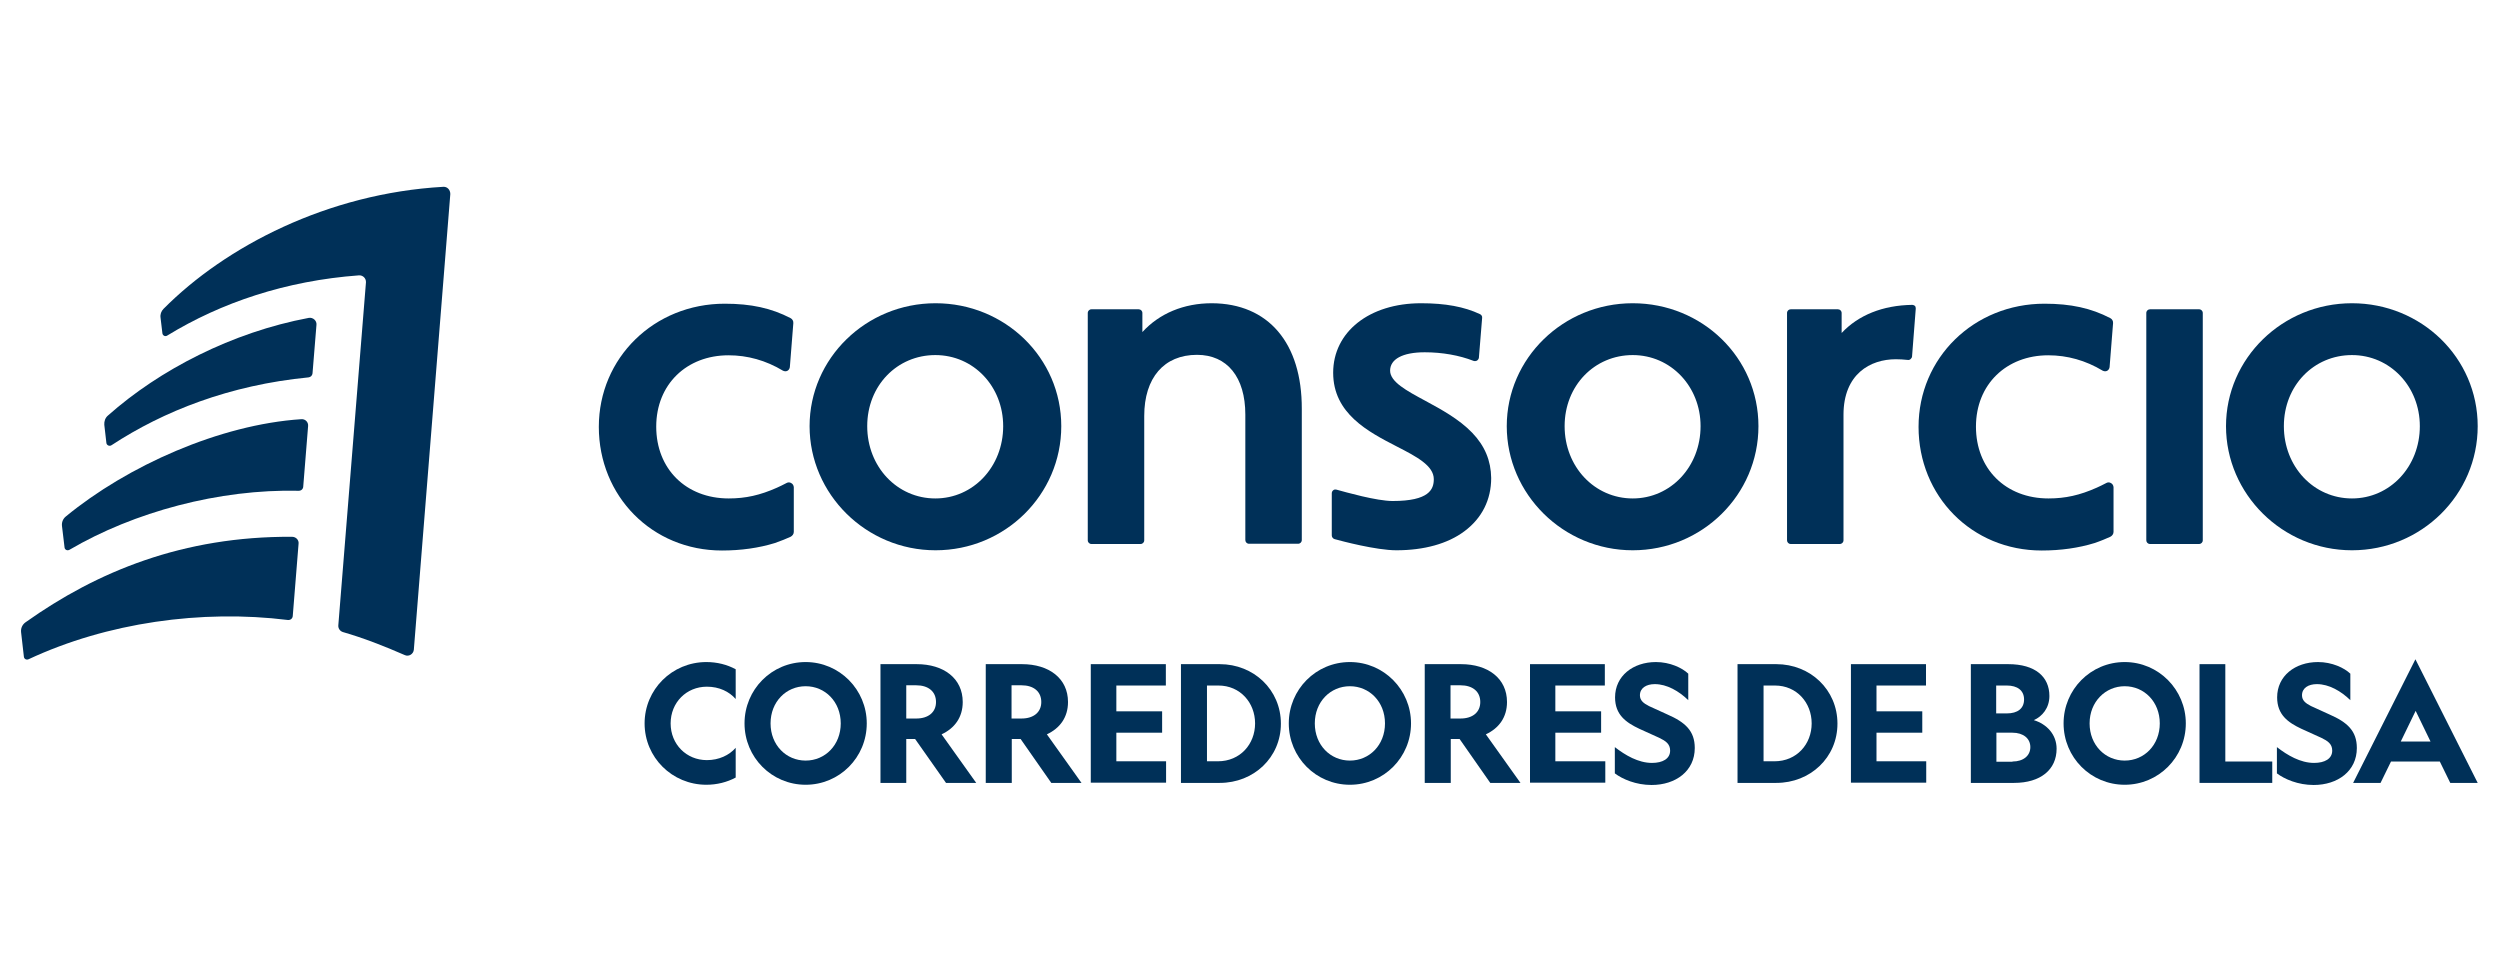
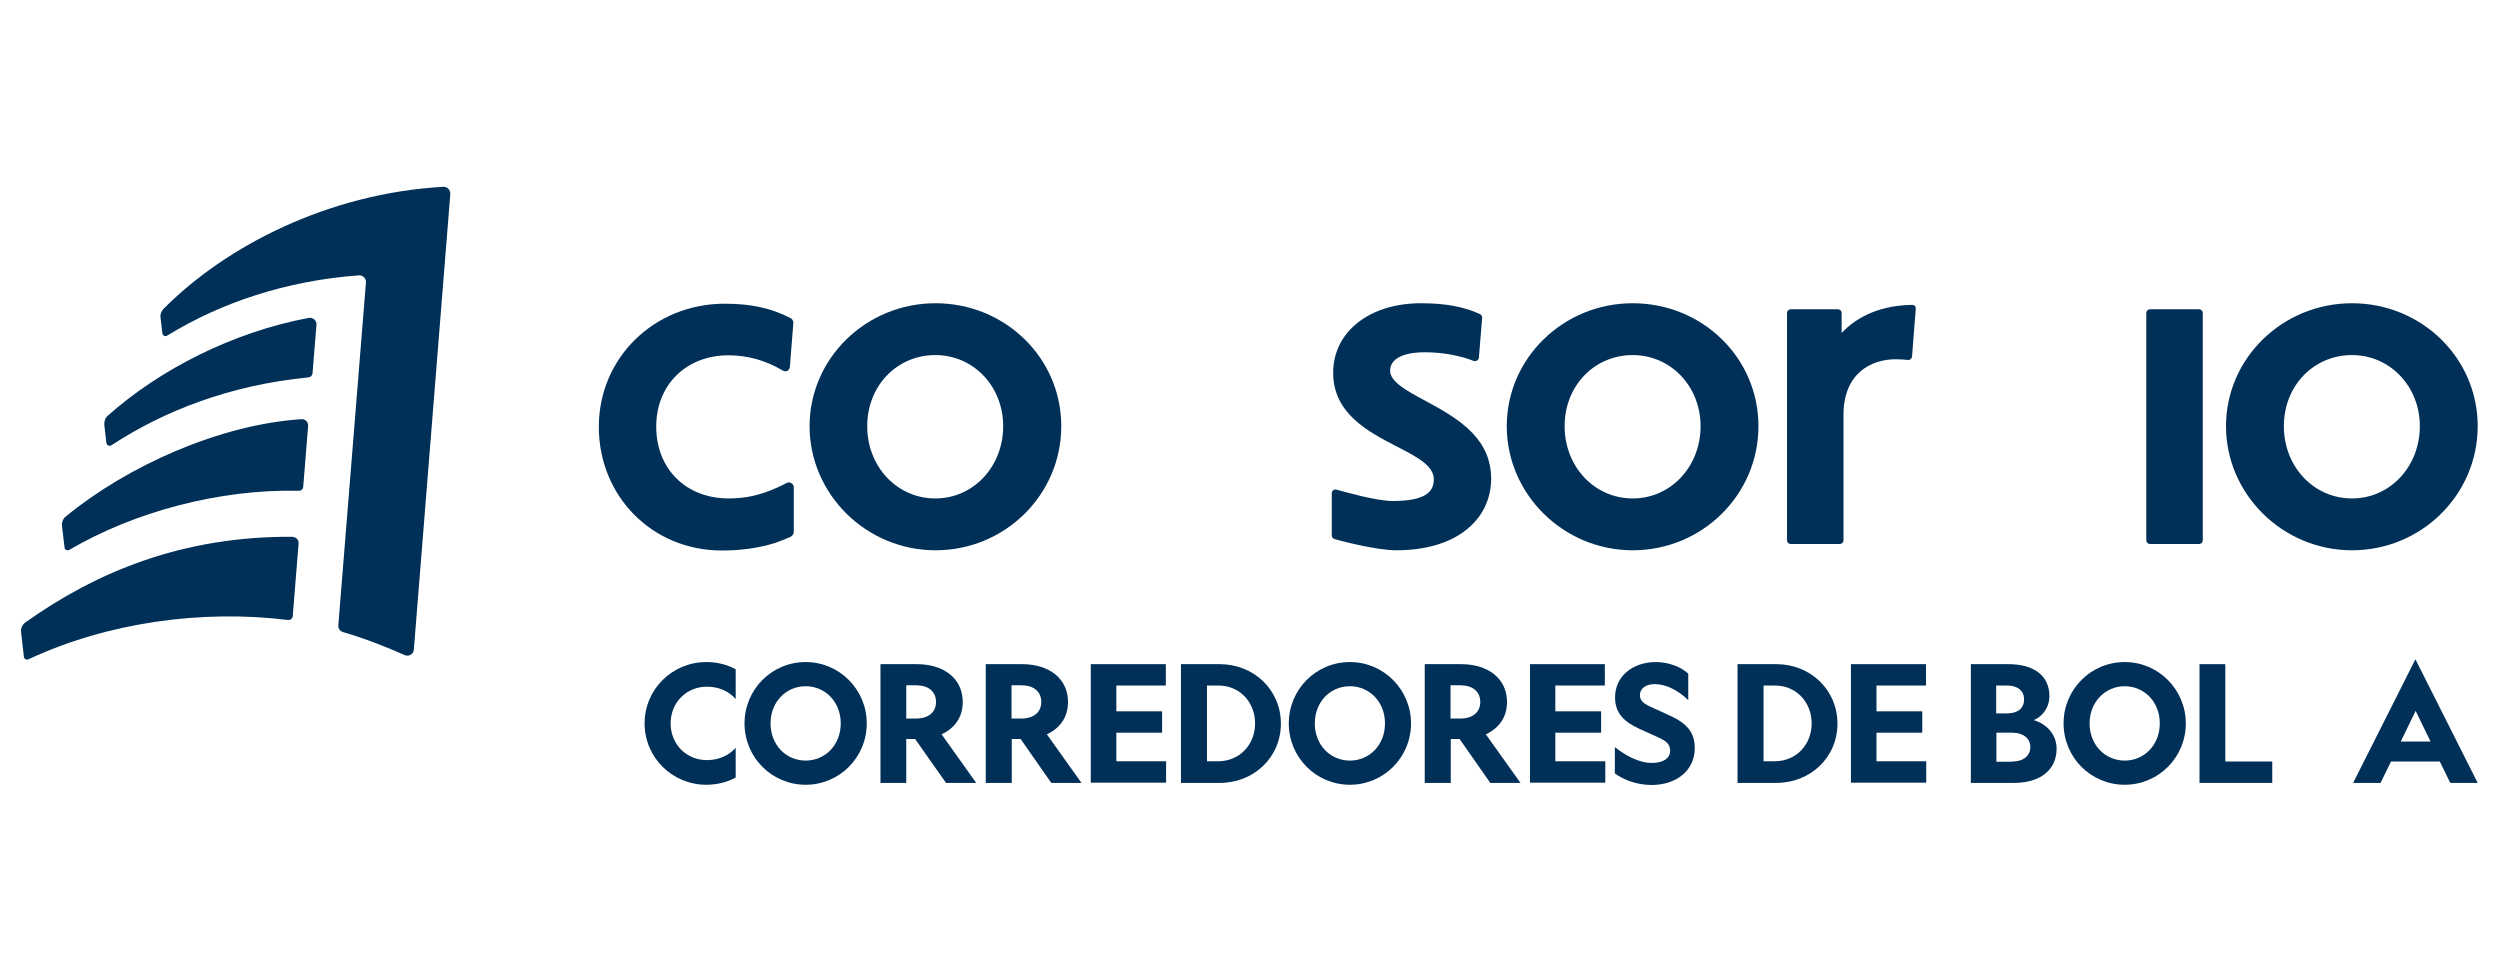
<svg xmlns="http://www.w3.org/2000/svg" fill="none" height="80" viewBox="0 0 206 80" width="206">
  <g id="LOGO corredores de bolsa rgb 1">
    <g id="Group">
      <g id="Group_2">
        <g id="LOGO">
          <g id="Group_3">
            <g id="Group_4">
              <path d="M77.089 24.987C71.364 24.987 66.71 29.526 66.71 35.117C66.71 40.709 71.364 45.343 77.089 45.343C82.815 45.343 87.449 40.766 87.449 35.117C87.449 29.468 82.796 24.987 77.089 24.987ZM82.662 35.117C82.662 38.449 80.21 41.072 77.07 41.072C73.93 41.072 71.459 38.468 71.459 35.117C71.459 31.766 73.93 29.258 77.07 29.258C80.23 29.258 82.662 31.843 82.662 35.117Z" fill="#003058" id="Vector" />
              <path d="M134.536 24.987C128.81 24.987 124.157 29.526 124.157 35.117C124.157 40.709 128.81 45.343 134.536 45.343C140.261 45.343 144.896 40.766 144.896 35.117C144.896 29.468 140.261 24.987 134.536 24.987ZM140.127 35.117C140.127 38.449 137.676 41.072 134.536 41.072C131.396 41.072 128.925 38.468 128.925 35.117C128.925 31.766 131.396 29.258 134.536 29.258C137.676 29.258 140.127 31.843 140.127 35.117Z" fill="#003058" id="Vector_2" />
              <path d="M193.802 24.987C188.077 24.987 183.423 29.526 183.423 35.117C183.423 40.709 188.077 45.343 193.802 45.343C199.528 45.343 204.162 40.766 204.162 35.117C204.162 29.468 199.508 24.987 193.802 24.987ZM199.394 35.117C199.394 38.449 196.943 41.072 193.802 41.072C190.662 41.072 188.191 38.468 188.191 35.117C188.191 31.766 190.662 29.258 193.802 29.258C196.943 29.258 199.394 31.843 199.394 35.117Z" fill="#003058" id="Vector_3" />
              <path d="M65.198 39.808C65.083 39.732 64.949 39.732 64.834 39.789C64.566 39.923 64.202 40.115 64.011 40.191C62.632 40.804 61.445 41.072 60.047 41.072C56.524 41.072 54.073 38.64 54.073 35.155C54.073 31.67 56.581 29.276 60.028 29.276C61.598 29.276 63.111 29.698 64.509 30.54C64.624 30.598 64.758 30.617 64.873 30.559C64.987 30.502 65.064 30.387 65.083 30.253L65.37 26.634C65.39 26.462 65.294 26.289 65.141 26.213C63.551 25.389 61.885 25.025 59.721 25.025C53.9 25.025 49.343 29.487 49.343 35.174C49.343 40.862 53.709 45.362 59.492 45.362C61.062 45.362 62.536 45.151 63.839 44.749C64.298 44.596 64.853 44.366 65.141 44.232C65.294 44.155 65.409 44.002 65.409 43.83V40.134C65.39 39.981 65.313 39.866 65.198 39.808Z" fill="#003058" id="Vector_4" />
-               <path d="M173.945 39.808C173.83 39.732 173.696 39.732 173.581 39.789C173.313 39.923 172.949 40.115 172.757 40.191C171.379 40.804 170.191 41.072 168.794 41.072C165.27 41.072 162.819 38.64 162.819 35.155C162.819 31.67 165.328 29.276 168.774 29.276C170.345 29.276 171.857 29.698 173.255 30.54C173.37 30.598 173.504 30.617 173.619 30.559C173.734 30.502 173.811 30.387 173.83 30.253L174.117 26.634C174.136 26.462 174.04 26.289 173.887 26.213C172.298 25.389 170.632 25.025 168.468 25.025C162.647 25.025 158.089 29.487 158.089 35.174C158.089 40.862 162.455 45.362 168.238 45.362C169.809 45.362 171.283 45.151 172.585 44.749C173.045 44.596 173.6 44.366 173.887 44.232C174.04 44.155 174.155 44.002 174.155 43.83V40.134C174.136 39.981 174.06 39.866 173.945 39.808Z" fill="#003058" id="Vector_5" />
-               <path d="M99.857 24.987C97.54 24.987 95.53 25.83 94.132 27.362V25.792C94.132 25.619 93.998 25.485 93.826 25.485H89.938C89.766 25.485 89.632 25.619 89.632 25.792V44.519C89.632 44.692 89.766 44.826 89.938 44.826H93.979C94.151 44.826 94.285 44.692 94.285 44.519V34.275C94.285 31.134 95.913 29.238 98.632 29.238C101.121 29.238 102.615 31.077 102.615 34.16V44.5C102.615 44.672 102.749 44.806 102.921 44.806H106.962C107.134 44.806 107.268 44.672 107.268 44.5V33.7C107.287 28.262 104.511 25.006 99.857 24.987Z" fill="#003058" id="Vector_6" />
              <path d="M121.304 35.653C120.213 34.523 118.757 33.738 117.455 33.03C115.885 32.187 114.545 31.46 114.545 30.541C114.545 29.602 115.56 29.028 117.398 29.028C118.834 29.028 120.251 29.277 121.419 29.736C121.515 29.774 121.611 29.755 121.706 29.717C121.783 29.66 121.84 29.583 121.86 29.487L122.128 26.194C122.147 26.06 122.07 25.945 121.955 25.887C120.653 25.274 119.102 24.987 117.091 24.987C112.84 24.987 109.853 27.343 109.853 30.713C109.853 34.083 112.745 35.577 115.081 36.783C116.728 37.626 118.145 38.372 118.145 39.483C118.145 40.326 117.762 41.283 114.755 41.283C113.434 41.283 110.887 40.555 110.121 40.345C110.026 40.326 109.93 40.326 109.853 40.402C109.777 40.46 109.738 40.555 109.738 40.651V44.117C109.738 44.251 109.834 44.385 109.968 44.423C110.523 44.577 113.396 45.343 115.062 45.343C117.34 45.343 119.294 44.806 120.672 43.772C122.109 42.7 122.874 41.187 122.874 39.387C122.855 37.97 122.357 36.745 121.304 35.653Z" fill="#003058" id="Vector_7" />
              <path d="M177.162 25.485H181.202C181.375 25.485 181.509 25.619 181.509 25.791V44.519C181.509 44.691 181.375 44.825 181.202 44.825H177.162C176.99 44.825 176.855 44.691 176.855 44.519V25.791C176.855 25.619 176.99 25.485 177.162 25.485Z" fill="#003058" id="Vector_8" />
              <path d="M157.553 25.121C155.14 25.159 153.13 25.964 151.751 27.438V25.791C151.751 25.619 151.617 25.485 151.445 25.485H147.557C147.385 25.485 147.251 25.619 147.251 25.791V44.519C147.251 44.691 147.385 44.825 147.557 44.825H151.598C151.77 44.825 151.904 44.691 151.904 44.519V34.178C151.904 30.808 154.125 29.602 156.213 29.602C156.519 29.602 156.845 29.621 157.208 29.659C157.285 29.678 157.381 29.64 157.438 29.583C157.496 29.525 157.553 29.449 157.553 29.372L157.859 25.427C157.859 25.332 157.84 25.255 157.783 25.198C157.725 25.159 157.649 25.121 157.553 25.121Z" fill="#003058" id="Vector_9" />
              <path d="M36.532 15.393C27.015 15.93 18.589 20.296 13.476 25.447C13.285 25.638 13.189 25.906 13.228 26.174L13.381 27.457C13.4 27.649 13.611 27.764 13.783 27.649C18.225 24.93 23.568 23.13 29.581 22.689C29.906 22.67 30.174 22.938 30.155 23.264L27.877 51.528C27.857 51.776 28.011 52.006 28.259 52.083C29.925 52.562 31.649 53.232 33.353 53.979C33.679 54.132 34.062 53.902 34.1 53.538L37.106 15.987C37.106 15.643 36.857 15.374 36.532 15.393Z" fill="#003058" id="Vector_10" />
              <path d="M8.594 35.002L8.766 36.495C8.785 36.687 9.015 36.802 9.187 36.687C13.477 33.872 18.934 31.727 25.426 31.096C25.598 31.076 25.732 30.942 25.751 30.77L26.077 26.768C26.115 26.423 25.789 26.136 25.445 26.193C19.126 27.381 13.151 30.464 8.9 34.236C8.67 34.427 8.575 34.715 8.594 35.002Z" fill="#003058" id="Vector_11" />
              <path d="M25.387 35.117L24.985 40.115C24.966 40.306 24.813 40.44 24.621 40.44C18.053 40.287 11.044 42.183 5.721 45.304C5.549 45.4 5.338 45.304 5.319 45.113L5.108 43.351C5.07 43.045 5.185 42.757 5.415 42.566C10.508 38.372 18.13 34.983 24.813 34.542C25.157 34.504 25.425 34.791 25.387 35.117Z" fill="#003058" id="Vector_12" />
              <path d="M24.602 44.806L24.123 50.762C24.104 50.972 23.932 51.106 23.721 51.087C16.617 50.206 8.823 51.298 2.351 54.323C2.179 54.4 1.987 54.304 1.968 54.113L1.738 52.102C1.7 51.777 1.834 51.47 2.102 51.279C8 47.085 15.104 44.175 24.066 44.232C24.391 44.232 24.64 44.5 24.602 44.806Z" fill="#003058" id="Vector_13" />
            </g>
            <g id="Group_5">
              <path d="M60.621 61.619V64.07C59.913 64.453 59.07 64.664 58.209 64.664C55.374 64.664 53.115 62.404 53.115 59.609C53.115 56.813 55.374 54.553 58.209 54.553C59.089 54.553 59.913 54.764 60.621 55.147V57.598C60.085 56.985 59.262 56.583 58.247 56.583C56.562 56.583 55.26 57.885 55.26 59.609C55.26 61.332 56.562 62.634 58.247 62.634C59.242 62.634 60.085 62.232 60.621 61.619Z" fill="#003058" id="Vector_14" />
              <path d="M71.421 59.608C71.421 62.404 69.181 64.664 66.385 64.664C63.59 64.664 61.349 62.404 61.349 59.608C61.349 56.813 63.59 54.553 66.385 54.553C69.181 54.553 71.421 56.832 71.421 59.608ZM63.494 59.608C63.494 61.389 64.777 62.672 66.385 62.672C67.994 62.672 69.277 61.389 69.277 59.608C69.277 57.828 67.994 56.545 66.385 56.545C64.777 56.545 63.494 57.828 63.494 59.608Z" fill="#003058" id="Vector_15" />
              <path d="M74.676 64.511H72.551V54.726H75.538C77.759 54.726 79.329 55.894 79.329 57.847C79.329 59.111 78.659 60.011 77.587 60.509L80.44 64.511H77.951L75.404 60.892H74.676V64.511ZM74.676 59.206H75.5C76.496 59.206 77.127 58.689 77.127 57.847C77.127 56.966 76.476 56.468 75.5 56.468H74.676V59.206Z" fill="#003058" id="Vector_16" />
              <path d="M83.351 64.511H81.226V54.726H84.213C86.434 54.726 88.004 55.894 88.004 57.847C88.004 59.111 87.334 60.011 86.262 60.509L89.115 64.511H86.626L84.098 60.892H83.37V64.511H83.351ZM83.351 59.206H84.174C85.17 59.206 85.802 58.689 85.802 57.847C85.802 56.966 85.151 56.468 84.174 56.468H83.351V59.206Z" fill="#003058" id="Vector_17" />
              <path d="M89.9 54.726H96.066V56.487H91.987V58.613H95.759V60.374H91.987V62.73H96.085V64.492H89.88V54.726H89.9Z" fill="#003058" id="Vector_18" />
              <path d="M100.508 54.726C103.304 54.726 105.545 56.832 105.545 59.628C105.545 62.423 103.304 64.511 100.508 64.511H97.311V54.726H100.508ZM99.455 56.487V62.73H100.355C102.194 62.73 103.419 61.313 103.419 59.609C103.419 57.904 102.194 56.487 100.394 56.487H99.455Z" fill="#003058" id="Vector_19" />
              <path d="M116.268 59.608C116.268 62.404 114.028 64.664 111.232 64.664C108.436 64.664 106.196 62.404 106.196 59.608C106.196 56.813 108.436 54.553 111.232 54.553C114.028 54.553 116.268 56.832 116.268 59.608ZM108.34 59.608C108.34 61.389 109.623 62.672 111.232 62.672C112.84 62.672 114.123 61.389 114.123 59.608C114.123 57.828 112.84 56.545 111.232 56.545C109.623 56.545 108.34 57.828 108.34 59.608Z" fill="#003058" id="Vector_20" />
              <path d="M119.523 64.511H117.398V54.726H120.385C122.606 54.726 124.177 55.894 124.177 57.847C124.177 59.111 123.506 60.011 122.434 60.509L125.287 64.511H122.798L120.27 60.892H119.543V64.511H119.523ZM119.523 59.206H120.347C121.343 59.206 121.975 58.689 121.975 57.847C121.975 56.966 121.323 56.468 120.347 56.468H119.523V59.206Z" fill="#003058" id="Vector_21" />
              <path d="M126.072 54.726H132.238V56.487H128.16V58.613H131.932V60.374H128.16V62.73H132.277V64.492H126.072V54.726Z" fill="#003058" id="Vector_22" />
              <path d="M136.126 62.864C137.007 62.864 137.619 62.519 137.619 61.849C137.619 61.294 137.236 61.045 136.719 60.796L135.073 60.049C133.981 59.532 133.081 58.9 133.081 57.464C133.081 55.702 134.556 54.553 136.451 54.553C137.6 54.553 138.615 55.032 139.113 55.511V57.694C138.347 56.947 137.351 56.372 136.356 56.372C135.647 56.372 135.13 56.698 135.13 57.291C135.13 57.713 135.417 57.943 135.858 58.172L137.371 58.862C138.864 59.513 139.649 60.221 139.649 61.638C139.649 63.534 138.079 64.683 136.088 64.683C134.805 64.683 133.694 64.204 133.062 63.726V61.562C133.924 62.232 134.996 62.864 136.126 62.864Z" fill="#003058" id="Vector_23" />
              <path d="M146.37 54.726C149.166 54.726 151.406 56.832 151.406 59.628C151.406 62.423 149.166 64.511 146.37 64.511H143.172V54.726H146.37ZM145.317 56.487V62.73H146.217C148.055 62.73 149.281 61.313 149.281 59.609C149.281 57.904 148.055 56.487 146.255 56.487H145.317Z" fill="#003058" id="Vector_24" />
              <path d="M152.536 54.726H158.702V56.487H154.623V58.613H158.396V60.374H154.623V62.73H158.721V64.492H152.517V54.726H152.536Z" fill="#003058" id="Vector_25" />
              <path d="M162.417 54.726H165.481C167.702 54.726 168.87 55.76 168.87 57.349C168.87 58.345 168.277 59.034 167.587 59.34C168.66 59.666 169.464 60.528 169.464 61.696C169.464 63.419 168.143 64.511 165.96 64.511H162.398V54.726H162.417ZM165.366 58.785C166.247 58.785 166.783 58.383 166.783 57.636C166.783 56.889 166.228 56.487 165.366 56.487H164.485V58.785H165.366ZM165.826 62.749C166.726 62.749 167.3 62.27 167.3 61.562C167.3 60.853 166.726 60.374 165.826 60.374H164.504V62.768H165.826V62.749Z" fill="#003058" id="Vector_26" />
              <path d="M180.111 59.608C180.111 62.404 177.87 64.664 175.075 64.664C172.279 64.664 170.039 62.404 170.039 59.608C170.039 56.813 172.279 54.553 175.075 54.553C177.87 54.553 180.111 56.832 180.111 59.608ZM172.183 59.608C172.183 61.389 173.466 62.672 175.075 62.672C176.683 62.672 177.966 61.389 177.966 59.608C177.966 57.828 176.683 56.545 175.075 56.545C173.485 56.545 172.183 57.828 172.183 59.608Z" fill="#003058" id="Vector_27" />
              <path d="M181.24 54.726H183.366V62.749H187.234V64.511H181.24V54.726Z" fill="#003058" id="Vector_28" />
-               <path d="M190.681 62.864C191.562 62.864 192.175 62.519 192.175 61.849C192.175 61.294 191.792 61.045 191.275 60.796L189.628 60.049C188.536 59.532 187.636 58.9 187.636 57.464C187.636 55.702 189.111 54.553 191.007 54.553C192.155 54.553 193.17 55.032 193.668 55.511V57.694C192.902 56.947 191.907 56.372 190.911 56.372C190.202 56.372 189.685 56.698 189.685 57.291C189.685 57.713 189.973 57.943 190.413 58.172L191.926 58.862C193.419 59.513 194.204 60.221 194.204 61.638C194.204 63.534 192.634 64.683 190.643 64.683C189.36 64.683 188.249 64.204 187.617 63.726V61.562C188.479 62.232 189.551 62.864 190.681 62.864Z" fill="#003058" id="Vector_29" />
              <path d="M204.162 64.511H201.902L201.04 62.749H197.019L196.158 64.511H193.898L199.03 54.324L204.162 64.511ZM197.823 61.102H200.275L199.049 58.575L197.823 61.102Z" fill="#003058" id="Vector_30" />
            </g>
          </g>
        </g>
      </g>
    </g>
  </g>
</svg>